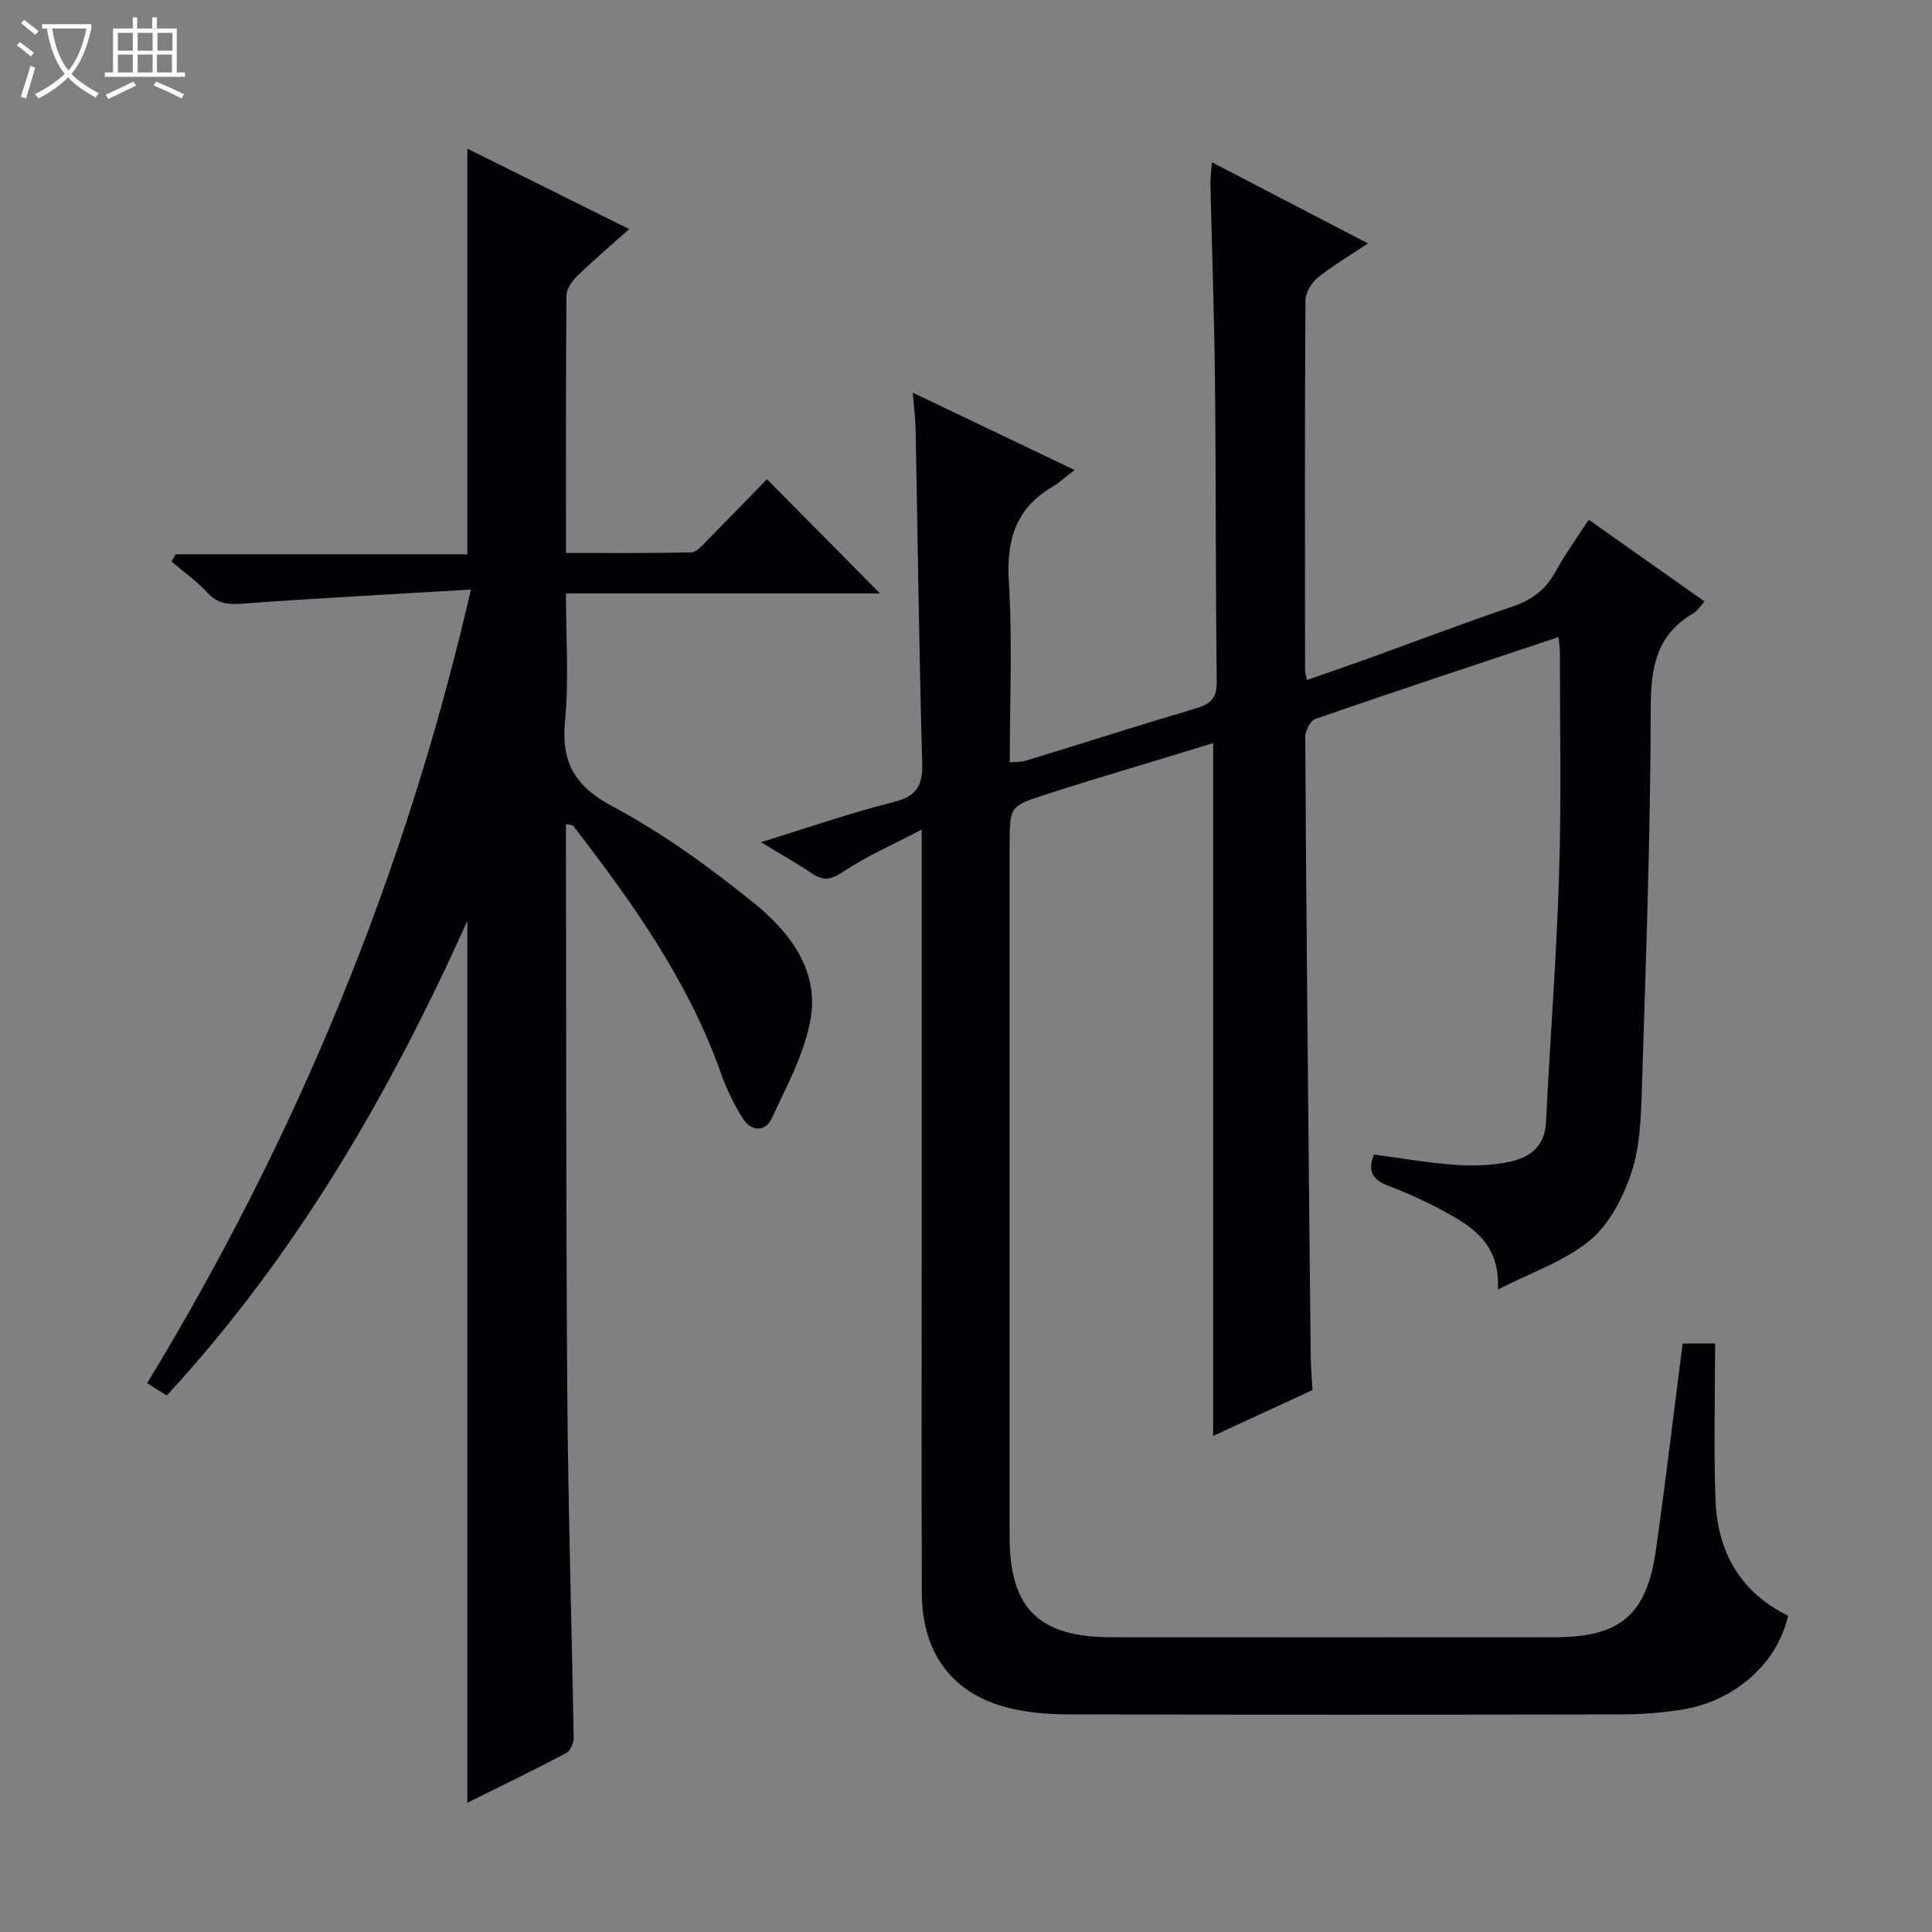
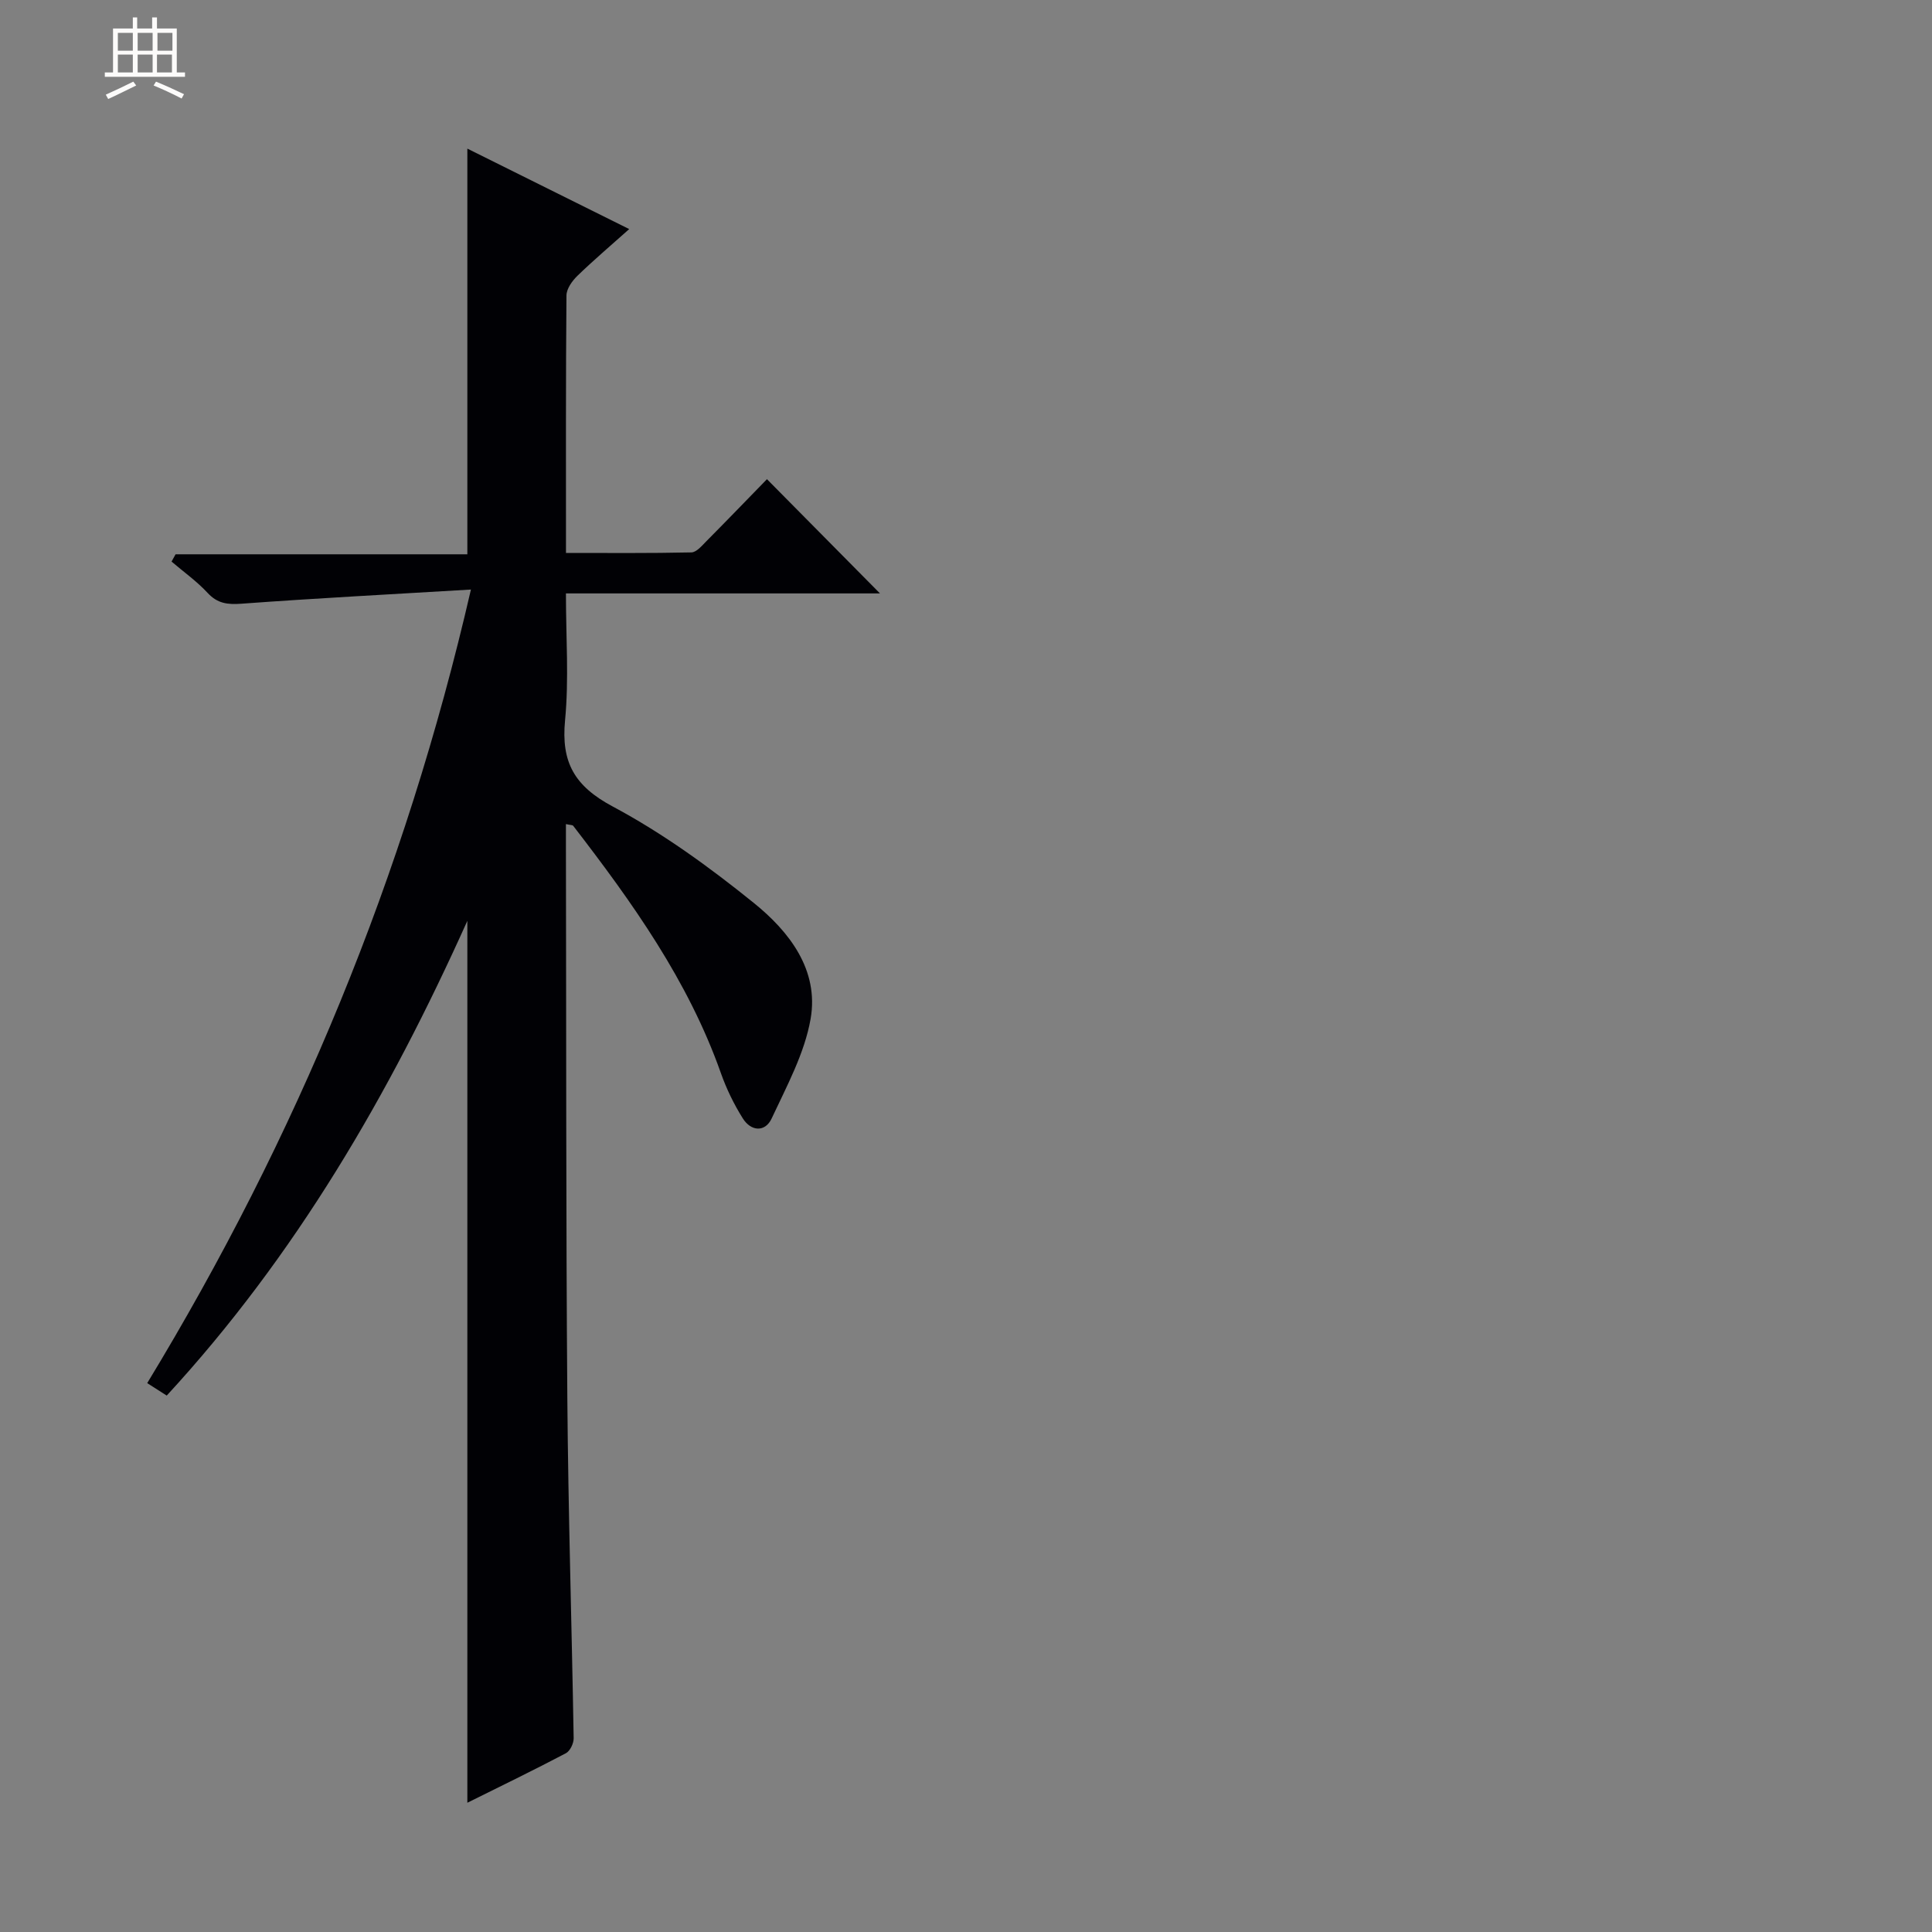
<svg xmlns="http://www.w3.org/2000/svg" enable-background="new 0 0 400 400" viewBox="0 0 400 400">
  <rect x="0" y="0" width="400" height="400" fill="#808080" stroke="none" />
-   <path d="m6.4 11.7c-1-.8-1.9-1.6-2.9-2.3l.6-.7c.9.7 1.9 1.4 2.9 2.2zm-2.1 8.3c.7-2.1 1.4-4.2 2-6.4.2.1.6.3 1 .4-.7 2.3-1.3 4.4-1.9 6.4zm3-12.8c-1.1-.9-2.1-1.7-2.9-2.4l.6-.7c1 .8 2 1.5 3 2.4zm1.4-1.3v-.9h10.2v.9c-.9 4.2-2.3 7.3-4.1 9.4 1.3 1.4 3.2 2.7 5.7 4-.2.2-.4.5-.7.9-2.5-1.4-4.4-2.7-5.7-4.2-1.4 1.5-3.5 3-6.1 4.4 0 0 0 0-.1-.1-.3-.4-.5-.7-.7-.8 2.7-1.3 4.7-2.8 6.2-4.2-1.8-2.2-3-5.3-3.7-9.4zm9.2 0h-7.1c.6 3.8 1.7 6.7 3.4 8.7 1.7-2.1 2.9-4.8 3.7-8.7z" fill="#fcfbfa" />
  <path d="m31.6 3.6h.9v2.3h4.1v9.1h1.7v.9h-16.6v-.9h1.7v-9.1h4.1v-2.3h.9v2.3h3.1v-2.3zm-4 13.3.6.8c-1.9.9-3.8 1.9-5.8 2.8-.2-.3-.3-.6-.5-.9 2-.9 3.9-1.8 5.7-2.7zm-3.2-10.1v3.7h3.1v-3.7zm0 4.5v3.7h3.1v-3.7zm4.1-4.5v3.7h3.1v-3.7zm0 4.5v3.7h3.1v-3.7zm9.1 9.1c-2.1-1.1-4.1-2-5.8-2.7l.5-.8c2.2.9 4.1 1.8 5.8 2.6zm-1.9-13.6h-3.1v3.7h3.1zm-3.2 4.5v3.7h3.1v-3.7z" fill="#fcfbfa" />
  <g fill="#010105">
-     <path d="m348.37 278.16h6.72c0 10.97-.31 21.72.09 32.45.4 10.7 5.17 19.1 15.02 23.9-2.16 9.83-11.05 17.73-21.98 19.45-4.09.64-8.27.98-12.41.99-38.33.07-76.65.08-114.98-.01-3.96-.01-8.02-.37-11.85-1.3-11.65-2.81-18.07-11.25-18.12-23.65-.09-22.83-.03-45.66-.03-68.49 0-27.5 0-54.99 0-82.49 0-1.82 0-3.65 0-7.25-6.02 3.15-11.38 5.47-16.16 8.66-2.5 1.67-4.1 2.08-6.53.44-3.16-2.13-6.49-4-10.59-6.49 9.63-2.97 18.42-6.05 27.42-8.3 4.84-1.21 6.09-3.41 5.96-8.17-.64-22.97-.92-45.94-1.36-68.91-.04-2.29-.34-4.57-.59-7.69 11.2 5.35 21.76 10.4 33.51 16.01-2.03 1.54-3.23 2.67-4.61 3.48-7.63 4.49-9.55 11.07-9.01 19.7.76 12.27.19 24.63.19 37.36 1.34-.14 2.45-.08 3.44-.39 11.75-3.6 23.45-7.34 35.23-10.84 2.98-.89 4.22-2.13 4.18-5.48-.25-20.66-.14-41.32-.36-61.98-.14-13.64-.63-27.28-.94-40.92-.03-1.3.16-2.6.3-4.65 10.87 5.66 21.28 11.07 32.32 16.81-3.73 2.49-7.23 4.53-10.35 7.04-1.32 1.07-2.59 3.13-2.6 4.75-.16 25.49-.1 50.99-.08 76.49 0 .49.17.97.38 2.11 4.27-1.49 8.42-2.91 12.55-4.4 10-3.61 19.94-7.4 30.01-10.81 4.02-1.36 6.89-3.51 8.92-7.23 1.97-3.61 4.41-6.96 6.86-10.76 8.16 5.76 15.97 11.27 23.99 16.94-.92 1.01-1.45 1.95-2.26 2.41-7.73 4.47-8.88 11.24-8.89 19.71-.04 26.29-1.01 52.58-1.83 78.86-.18 5.79-.37 11.84-2.16 17.25-1.7 5.13-4.56 10.69-8.59 14.04-5.17 4.3-12.03 6.58-19.05 10.18.43-8.39-4.07-12.14-9.22-15.11-4.29-2.48-8.84-4.6-13.48-6.37-3.43-1.31-4.29-3.14-2.98-6.46 5.66.74 11.2 1.73 16.79 2.12 3.76.26 7.67.16 11.33-.63 4.04-.87 7.25-3.08 7.5-8.05.85-17.09 2.18-34.17 2.72-51.27.48-15.32.16-30.66.17-45.99 0-.95-.15-1.9-.27-3.33-17.02 5.68-33.72 11.21-50.35 16.95-1.04.36-2.11 2.46-2.1 3.74.15 29.31.44 58.62.72 87.93.13 13.66.26 27.32.42 40.98.02 1.97.23 3.94.37 6.3-6.73 3.11-13.58 6.28-20.58 9.51 0-48.06 0-95.47 0-143.44-8.28 2.51-16.64 5.04-24.99 7.59-3.18.97-6.35 1.98-9.51 3-7.64 2.45-7.64 2.45-7.64 10.76v142.98c0 14.77 6.03 20.77 20.97 20.78 30.66.02 61.32.02 91.99 0 13.49-.01 18.97-4.65 20.86-18.15 2-14.08 3.67-28.23 5.52-42.66z" />
    <path d="m117.17 170.62v5.38c.08 37.83 0 75.66.29 113.49.18 23.47.92 46.93 1.31 70.39.02 1.06-.74 2.65-1.61 3.11-6.71 3.53-13.53 6.84-20.4 10.25 0-60.85 0-121.27 0-182.59-16.21 36.06-35.52 69.28-62.24 98.29-1.15-.73-2.33-1.49-4.04-2.58 30.86-50.83 53.35-104.95 67.02-164.3-16.41.98-31.96 1.79-47.48 2.93-2.9.21-4.99-.02-7.05-2.25-2.22-2.4-4.95-4.33-7.45-6.47.28-.5.55-1.01.83-1.51h60.41c0-28.22 0-55.76 0-83.99 10.9 5.42 22 10.94 33.51 16.66-3.86 3.45-7.4 6.45-10.73 9.68-1.08 1.05-2.25 2.68-2.26 4.06-.15 17.49-.1 34.98-.1 53.31 8.82 0 17.39.08 25.96-.11 1.06-.02 2.19-1.39 3.1-2.31 4.34-4.37 8.61-8.81 12.55-12.85 8.04 8.13 15.8 15.96 23.4 23.65-20.91 0-42.62 0-65.02 0 0 9.08.64 17.74-.18 26.27-.84 8.7 1.94 13.62 9.89 17.86 10.34 5.52 20.02 12.55 29.17 19.94 7.34 5.92 13.54 13.87 11.78 24-1.24 7.14-4.94 13.93-8.07 20.64-1.35 2.9-4.28 2.68-5.97-.02-1.84-2.93-3.39-6.12-4.54-9.38-6.76-19.13-18.35-35.34-30.57-51.19-.13-.19-.57-.15-1.51-.36z" />
  </g>
</svg>